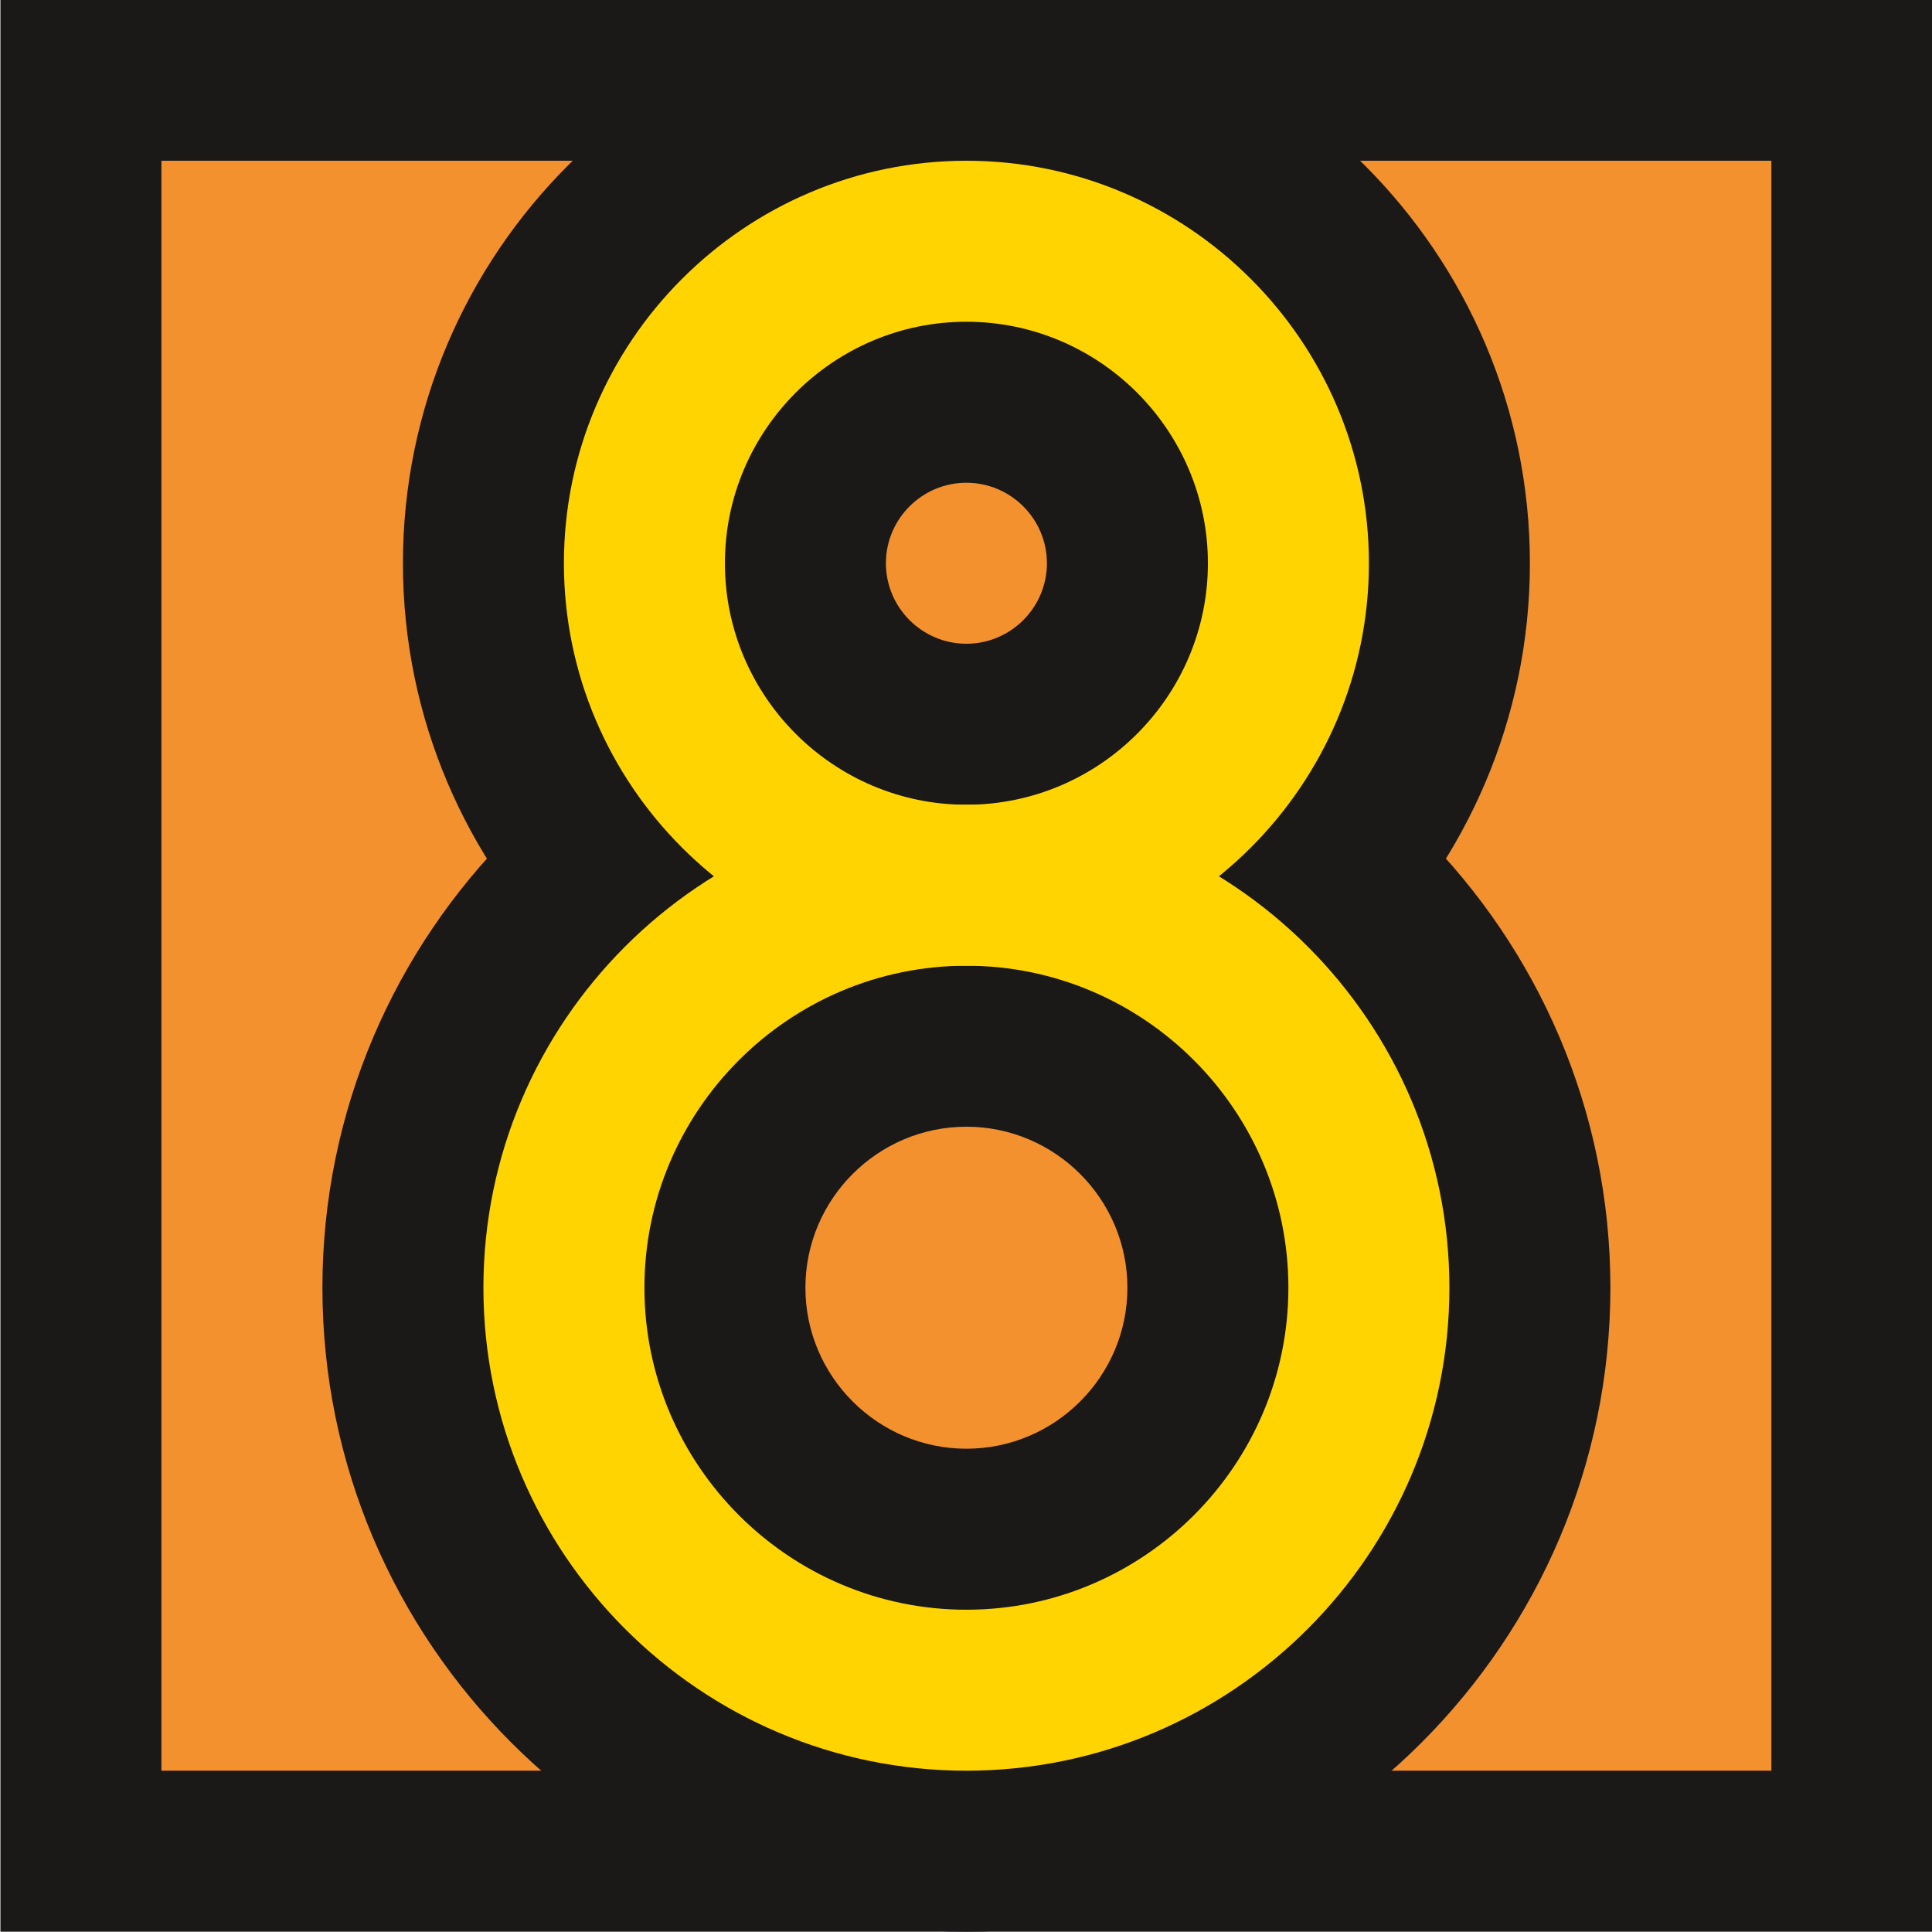
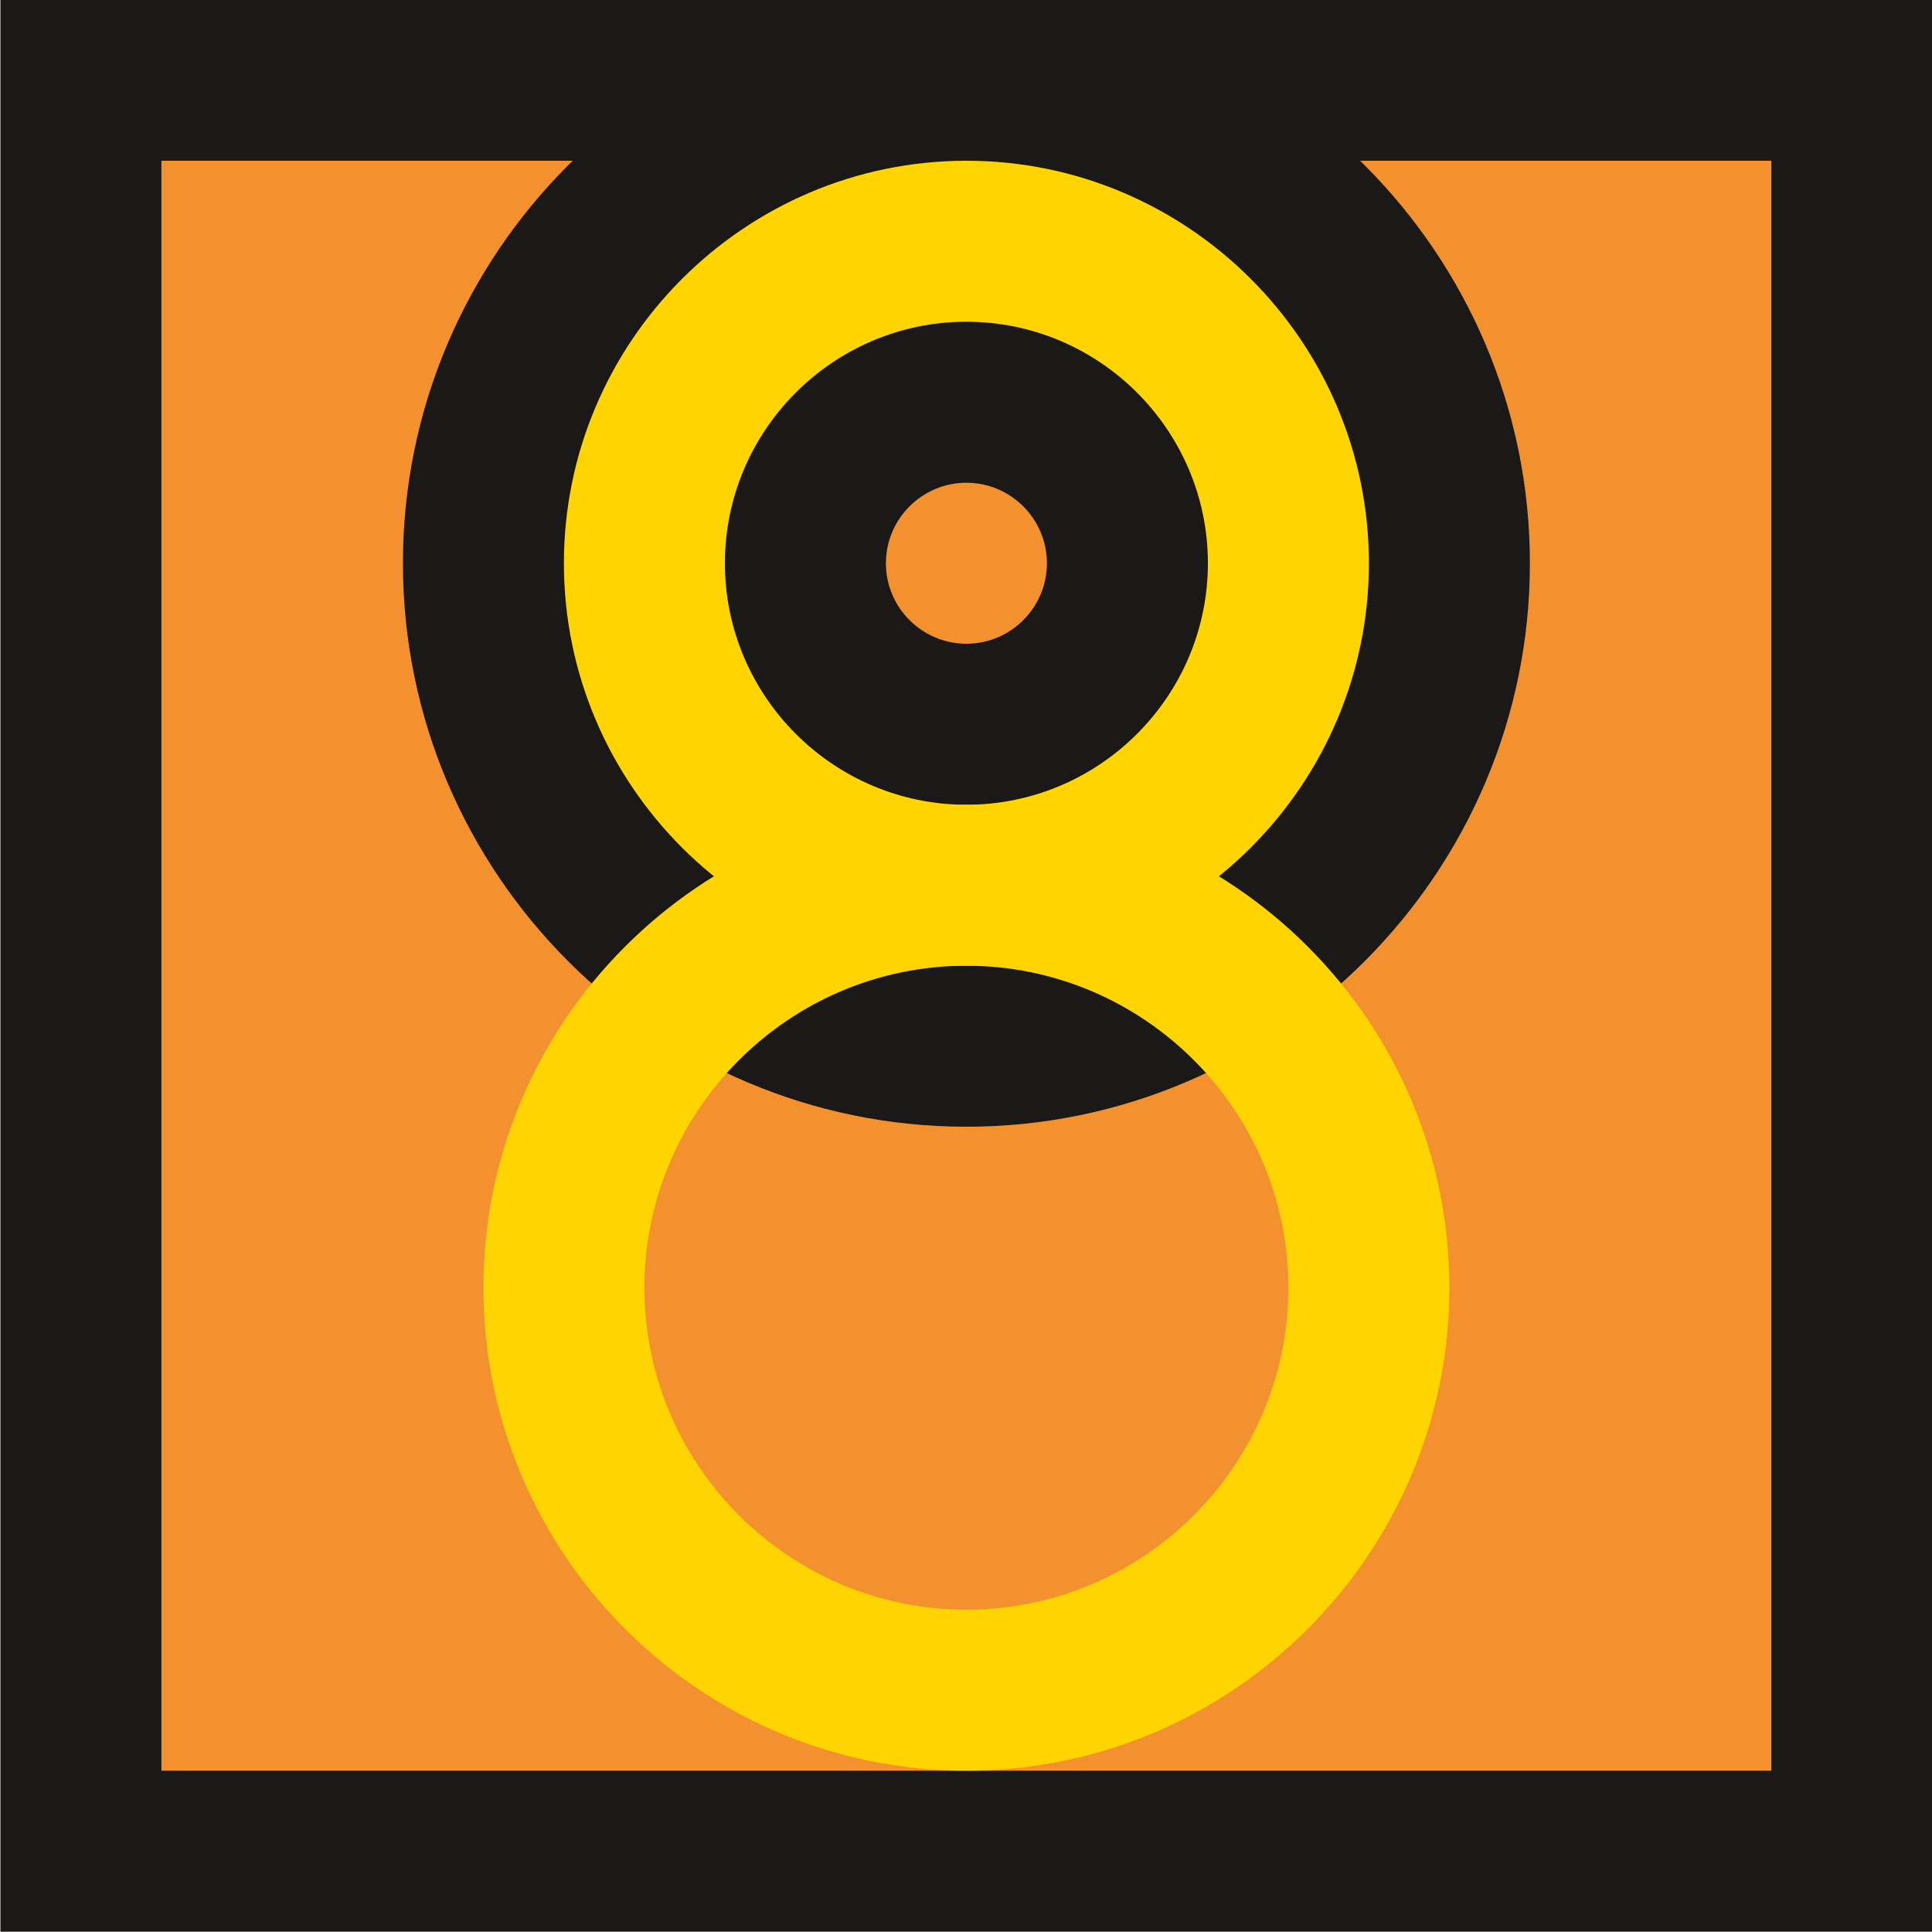
<svg xmlns="http://www.w3.org/2000/svg" width="449.3pt" height="449.3pt" viewBox="0 0 449.3 449.3" version="1.1">
  <defs>
    <clipPath id="clip1">
      <path d="M 74 149 L 375 149 L 375 449.301 L 74 449.301 Z M 74 149 " />
    </clipPath>
  </defs>
  <g id="surface1">
    <path style=" stroke:none;fill-rule:evenodd;fill:rgb(95.702%,56.834%,18.431%);fill-opacity:1;" d="M 14.273 435.059 L 435.219 435.059 L 435.219 14.117 L 14.273 14.117 Z M 14.273 435.059 " />
    <path style=" stroke:none;fill-rule:evenodd;fill:rgb(10.594%,9.813%,9.424%);fill-opacity:1;" d="M 0.098 -0.059 L 449.391 -0.059 L 449.391 449.23 L 0.098 449.23 Z M 37.539 37.383 L 411.949 37.383 L 411.949 411.789 L 37.539 411.789 Z M 37.539 37.383 " />
    <g clip-path="url(#clip1)" clip-rule="nonzero">
-       <path style=" stroke:none;fill-rule:evenodd;fill:rgb(10.594%,9.813%,9.424%);fill-opacity:1;" d="M 224.746 149.707 C 307.23 149.707 374.508 216.984 374.508 299.469 C 374.508 381.957 307.23 449.234 224.746 449.234 C 142.258 449.234 74.98 381.957 74.98 299.469 C 74.98 216.984 142.258 149.707 224.746 149.707 Z M 224.746 149.707 " />
-     </g>
+       </g>
    <path style=" stroke:none;fill-rule:evenodd;fill:rgb(10.594%,9.813%,9.424%);fill-opacity:1;" d="M 224.746 -0.055 C 296.922 -0.055 355.789 58.812 355.789 130.988 C 355.789 203.16 296.922 262.027 224.746 262.027 C 152.566 262.027 93.703 203.16 93.703 130.988 C 93.703 58.812 152.566 -0.055 224.746 -0.055 Z M 224.746 -0.055 " />
    <path style=" stroke:none;fill-rule:evenodd;fill:rgb(100%,83.202%,0%);fill-opacity:1;" d="M 224.746 187.148 C 286.609 187.148 337.066 237.605 337.066 299.469 C 337.066 361.332 286.609 411.789 224.746 411.789 C 162.879 411.789 112.422 361.332 112.422 299.469 C 112.422 237.605 162.879 187.148 224.746 187.148 Z M 224.746 224.586 C 265.988 224.586 299.625 258.227 299.625 299.469 C 299.625 340.711 265.988 374.352 224.746 374.352 C 183.5 374.352 149.863 340.711 149.863 299.469 C 149.863 258.227 183.5 224.586 224.746 224.586 Z M 224.746 224.586 " />
    <path style=" stroke:none;fill-rule:evenodd;fill:rgb(95.702%,56.834%,18.431%);fill-opacity:1;" d="M 224.746 112.266 C 235.055 112.266 243.465 120.676 243.465 130.988 C 243.465 141.297 235.055 149.707 224.746 149.707 C 214.434 149.707 206.023 141.297 206.023 130.988 C 206.023 120.676 214.434 112.266 224.746 112.266 Z M 224.746 112.266 " />
    <path style=" stroke:none;fill-rule:evenodd;fill:rgb(100%,83.202%,0%);fill-opacity:1;" d="M 224.746 74.824 C 255.676 74.824 280.906 100.055 280.906 130.988 C 280.906 161.918 255.676 187.148 224.746 187.148 C 193.812 187.148 168.582 161.918 168.582 130.988 C 168.582 100.055 193.812 74.824 224.746 74.824 Z M 224.746 37.383 C 276.297 37.383 318.348 79.434 318.348 130.988 C 318.348 182.539 276.297 224.59 224.746 224.59 C 173.191 224.59 131.141 182.539 131.141 130.988 C 131.141 79.434 173.191 37.383 224.746 37.383 Z M 224.746 37.383 " />
    <path style=" stroke:none;fill-rule:evenodd;fill:rgb(95.702%,56.834%,18.431%);fill-opacity:1;" d="M 224.746 262.027 C 245.367 262.027 262.184 278.848 262.184 299.469 C 262.184 320.09 245.367 336.91 224.746 336.91 C 204.121 336.91 187.305 320.09 187.305 299.469 C 187.305 278.848 204.121 262.027 224.746 262.027 Z M 224.746 262.027 " />
  </g>
</svg>